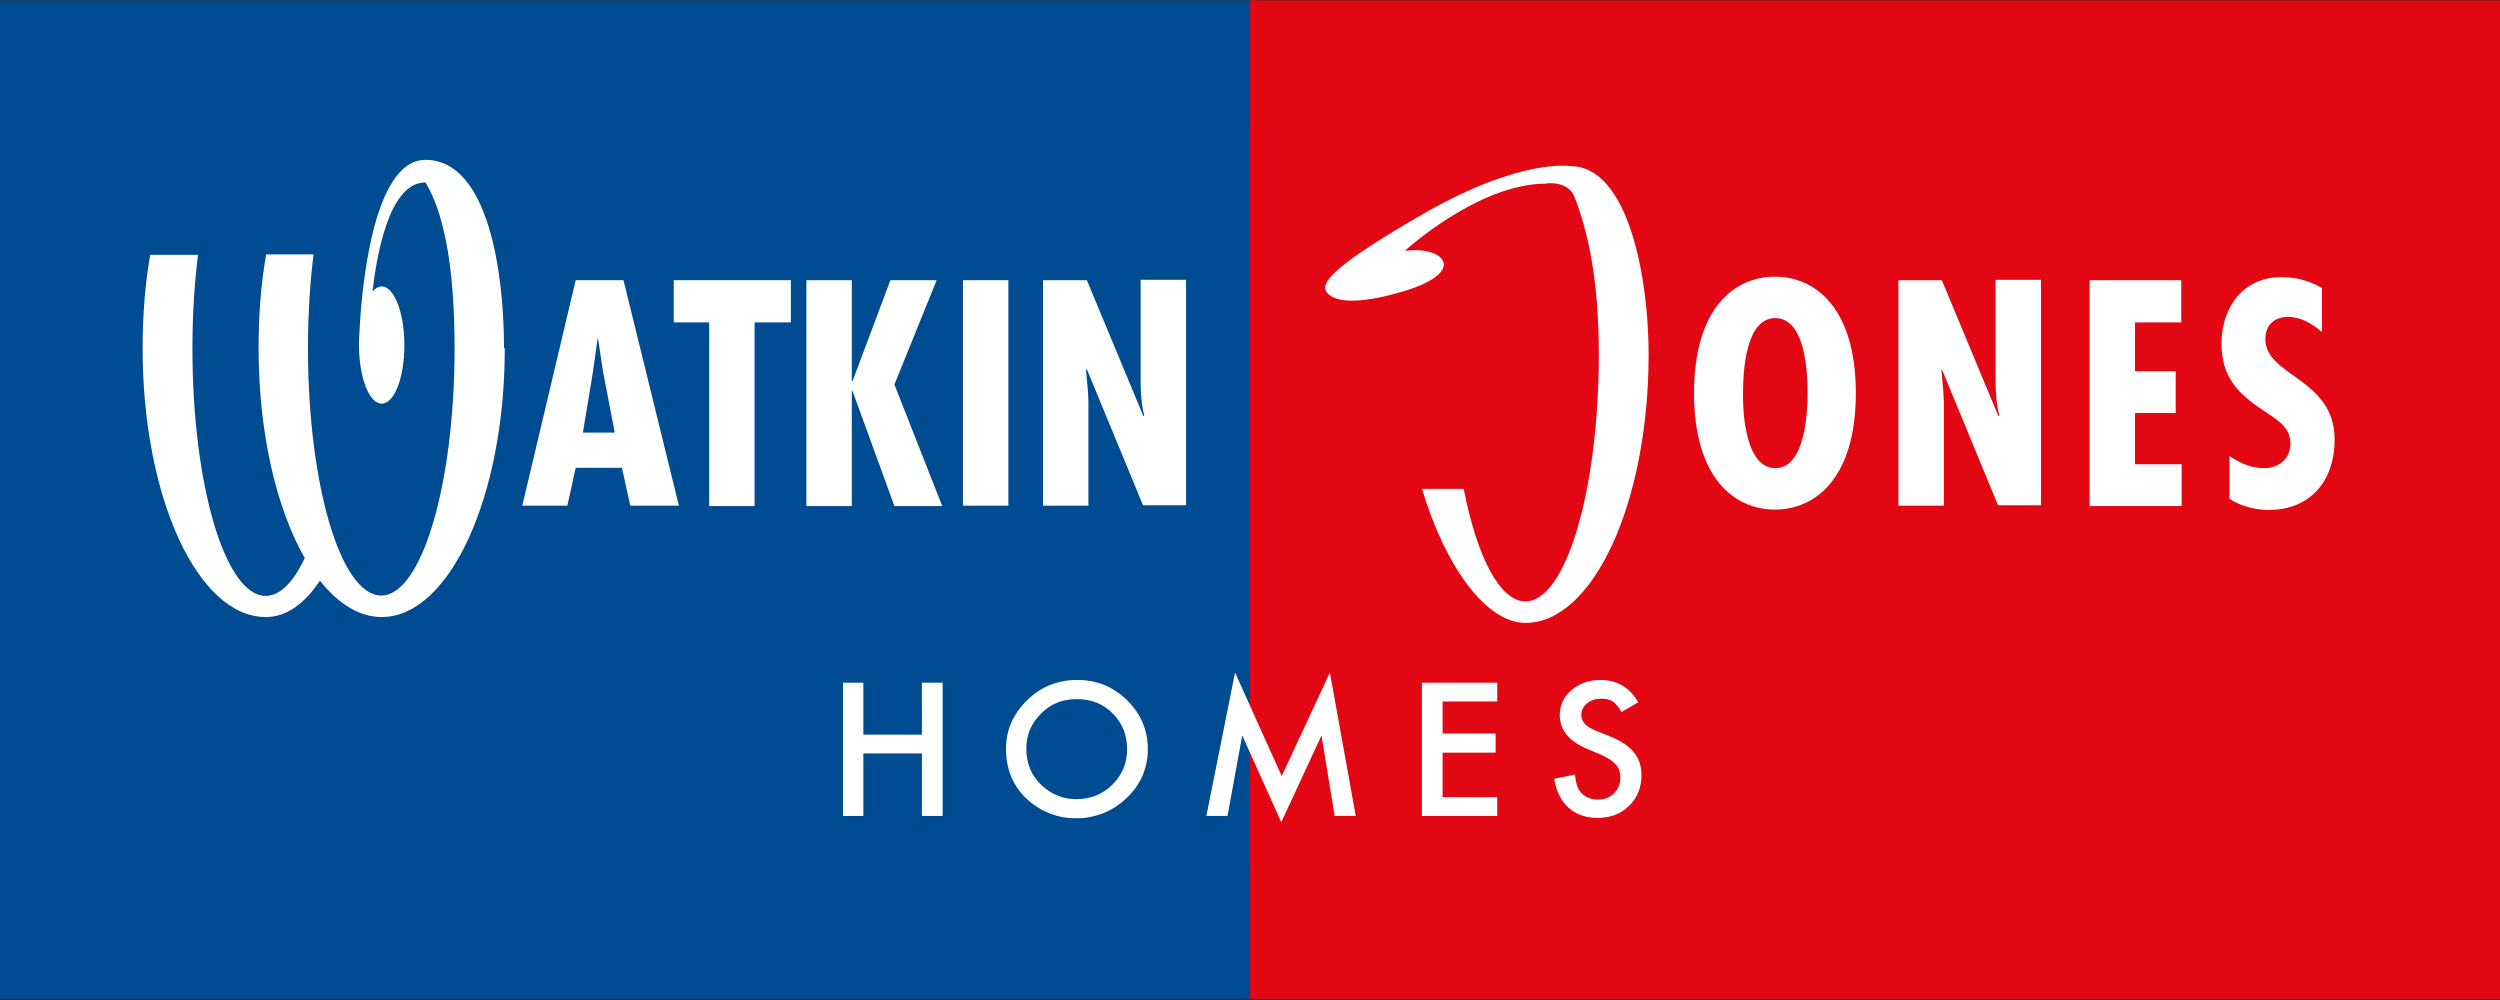
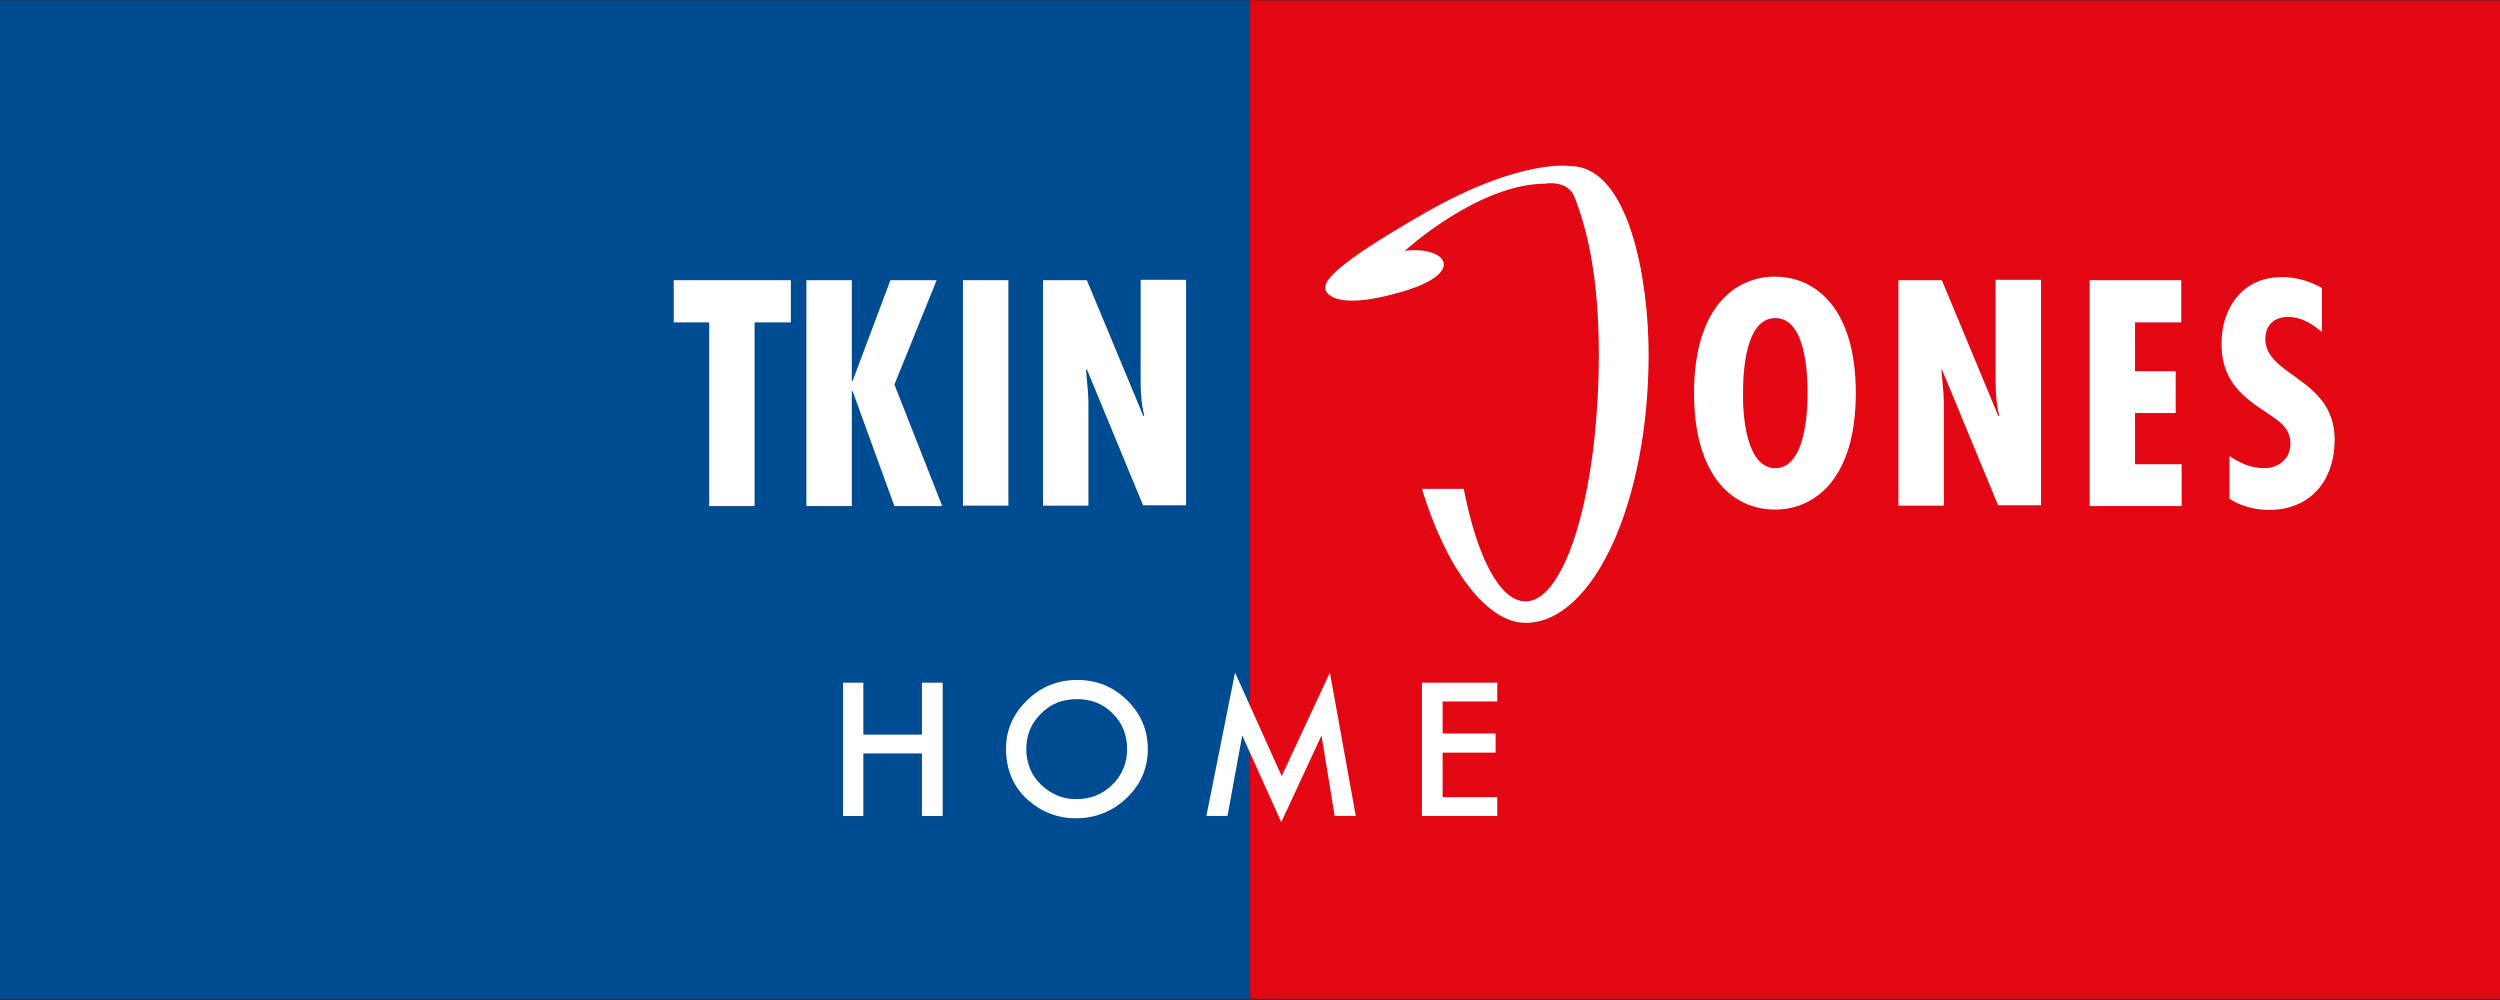
<svg xmlns="http://www.w3.org/2000/svg" width="65" height="26" viewBox="0 0 65 26" fill="none">
  <rect x="0" y="0" width="65" height="26" fill="#333333" stroke="none" />
  <g clip-path="url(#clip0_3146_547)">
    <path d="M65.062 0.01H32.505V25.97H65.062V0.01Z" fill="#E30613" />
    <path d="M32.495 0.01H-0.062V25.97H32.495V0.01Z" fill="#004C93" />
    <path d="M63.342 3.2H32.505V22.586H63.342V3.2Z" fill="#E30613" />
    <path d="M32.495 3.2H1.657V22.586H32.495V3.2Z" fill="#004C93" />
-     <path d="M13.104 9.032C13.104 7.143 12.71 4.156 11.063 4.156C9.685 4.156 9.395 7.559 9.344 8.677C9.333 8.758 9.333 8.839 9.333 8.921C9.333 8.982 9.333 9.022 9.333 9.022V9.012C9.344 9.835 9.603 10.495 9.924 10.495C10.255 10.495 10.514 9.815 10.514 8.971C10.514 8.128 10.245 7.447 9.924 7.447C9.841 7.447 9.758 7.498 9.685 7.58C9.779 6.757 10.089 4.745 11.053 4.745H11.063C11.529 5.507 11.819 6.889 11.819 9.053C11.819 12.609 10.96 15.484 9.913 15.484C8.857 15.484 8.007 12.599 8.007 9.053C8.007 8.189 8.059 7.366 8.152 6.614H6.92C6.785 7.376 6.723 8.199 6.723 9.053C6.723 11.258 7.189 13.229 7.924 14.509C7.634 15.129 7.282 15.494 6.909 15.494C5.853 15.494 5.003 12.609 5.003 9.063C5.003 8.199 5.055 7.376 5.148 6.624H3.905C3.771 7.386 3.708 8.209 3.708 9.063C3.708 12.924 5.138 16.043 6.909 16.043C7.458 16.043 7.924 15.687 8.318 15.098C8.795 15.697 9.344 16.043 9.924 16.043C11.685 16.043 13.124 12.914 13.124 9.063" fill="white" />
    <path d="M40.937 5.121C41.279 5.995 41.569 7.244 41.569 9.205C41.569 12.761 40.709 15.636 39.663 15.636C38.99 15.636 38.399 14.468 38.057 12.71H36.97C37.591 14.763 38.648 16.195 39.663 16.195C41.424 16.195 42.864 13.066 42.864 9.215V9.195C42.864 7.305 42.367 4.318 40.823 4.318C40.823 4.318 39.559 4.105 37.063 5.527C34.598 6.939 34.473 7.295 34.453 7.478C34.442 7.559 34.598 8.118 36.4 7.6C38.202 7.092 37.571 6.381 36.524 6.523C36.524 6.523 38.43 4.775 40.191 4.775C40.181 4.765 40.771 4.684 40.937 5.121Z" fill="white" />
-     <path d="M16.211 7.285L17.651 13.147H16.387L16.17 12.162H14.968L14.751 13.147H13.58L14.968 7.285H16.211ZM15.683 9.683L15.548 8.799H15.538L15.414 9.683L15.155 11.247H15.983L15.683 9.683Z" fill="white" />
    <path d="M20.562 7.285V8.382H19.619V13.158H18.439V8.382H17.517V7.285H20.562Z" fill="white" />
    <path d="M22.147 7.285V9.906H22.167L23.151 7.285H24.353L23.255 9.998L24.498 13.158H23.255L22.167 10.17H22.147V13.158H20.966V7.285H22.147Z" fill="white" />
    <path d="M26.218 7.285H25.037V13.147H26.218V7.285Z" fill="white" />
    <path d="M28.258 7.285L29.729 10.821L29.75 10.8C29.677 10.516 29.657 10.221 29.657 9.916V7.275H30.837V13.137H29.719L28.258 9.601L28.237 9.622L28.289 10.211L28.299 10.455V13.147H27.119V7.285H28.258Z" fill="white" />
    <path d="M48.251 10.221C48.251 12.426 47.204 13.249 46.148 13.249C45.091 13.249 44.045 12.426 44.045 10.221C44.045 8.016 45.091 7.193 46.148 7.193C47.204 7.193 48.251 8.016 48.251 10.221ZM46.158 12.172C46.945 12.172 46.997 10.688 46.997 10.221C46.997 9.703 46.945 8.27 46.158 8.27C45.371 8.27 45.319 9.703 45.319 10.221C45.309 10.688 45.371 12.172 46.158 12.172Z" fill="white" />
    <path d="M50.488 7.285L51.959 10.821L51.98 10.8C51.907 10.516 51.886 10.221 51.886 9.916V7.275H53.067V13.137H51.949L50.488 9.601L50.478 9.622L50.529 10.211L50.54 10.455V13.147H49.359V7.285H50.488Z" fill="white" />
    <path d="M56.713 7.285V8.382H55.511V9.652H56.568V10.739H55.511V12.07H56.723V13.158H54.331V7.285H56.713Z" fill="white" />
    <path d="M60.349 8.616C60.111 8.413 59.821 8.24 59.489 8.24C59.127 8.24 58.899 8.453 58.899 8.819C58.899 9.784 60.701 9.835 60.701 11.43C60.701 12.477 60.09 13.259 58.982 13.259C58.65 13.259 58.236 13.158 57.966 12.964V11.857C58.246 12.04 58.516 12.172 58.868 12.172C59.251 12.172 59.551 11.928 59.551 11.532C59.551 11.085 59.189 10.912 58.857 10.678C58.174 10.231 57.759 9.794 57.759 8.931C57.759 8.006 58.308 7.204 59.323 7.204C59.707 7.204 60.048 7.305 60.37 7.488V8.616H60.349Z" fill="white" />
    <path d="M22.447 19.101H23.97V17.75H24.509V21.215H23.97V19.589H22.447V21.215H21.919V17.75H22.447V19.101Z" fill="white" />
    <path d="M26.156 19.467C26.156 18.979 26.342 18.563 26.705 18.207C27.067 17.852 27.502 17.679 28.01 17.679C28.517 17.679 28.942 17.852 29.305 18.207C29.667 18.563 29.843 18.989 29.843 19.477C29.843 19.975 29.657 20.402 29.294 20.747C28.932 21.093 28.486 21.276 27.968 21.276C27.513 21.276 27.098 21.123 26.736 20.808C26.353 20.473 26.156 20.016 26.156 19.467ZM26.684 19.467C26.684 19.853 26.819 20.168 27.078 20.412C27.337 20.656 27.637 20.778 27.979 20.778C28.352 20.778 28.663 20.656 28.922 20.402C29.18 20.148 29.305 19.833 29.305 19.477C29.305 19.111 29.18 18.796 28.932 18.553C28.683 18.299 28.372 18.177 28 18.177C27.627 18.177 27.316 18.299 27.067 18.553C26.819 18.796 26.684 19.101 26.684 19.467Z" fill="white" />
    <path d="M31.366 21.215L32.111 17.486L33.324 20.178L34.577 17.486L35.25 21.215H34.701L34.359 19.122L33.313 21.377L32.298 19.122L31.915 21.215H31.366Z" fill="white" />
    <path d="M38.928 18.238H37.508V19.071H38.886V19.569H37.508V20.727H38.928V21.215H36.97V17.75H38.928V18.238Z" fill="white" />
-     <path d="M42.595 18.258L42.16 18.512C42.077 18.37 42.004 18.288 41.932 18.238C41.859 18.187 41.756 18.166 41.632 18.166C41.486 18.166 41.362 18.207 41.259 18.288C41.165 18.37 41.114 18.471 41.114 18.593C41.114 18.766 41.238 18.898 41.497 19L41.849 19.142C42.139 19.254 42.346 19.396 42.481 19.558C42.616 19.721 42.678 19.924 42.678 20.158C42.678 20.473 42.574 20.737 42.357 20.95C42.139 21.164 41.87 21.265 41.538 21.265C41.227 21.265 40.979 21.174 40.782 21.001C40.585 20.818 40.461 20.574 40.409 20.249L40.948 20.137C40.968 20.341 41.01 20.483 41.072 20.564C41.186 20.717 41.342 20.788 41.549 20.788C41.714 20.788 41.849 20.737 41.963 20.625C42.077 20.514 42.129 20.381 42.129 20.209C42.129 20.137 42.118 20.077 42.098 20.026C42.077 19.965 42.046 19.914 42.004 19.873C41.963 19.823 41.911 19.782 41.849 19.741C41.787 19.701 41.704 19.66 41.621 19.619L41.279 19.477C40.792 19.274 40.554 18.979 40.554 18.593C40.554 18.329 40.658 18.116 40.855 17.943C41.062 17.77 41.31 17.679 41.611 17.679C42.046 17.679 42.367 17.872 42.595 18.258Z" fill="white" />
  </g>
  <defs>
    <clipPath id="clip0_3146_547">
      <rect width="65" height="26" fill="white" />
    </clipPath>
  </defs>
</svg>